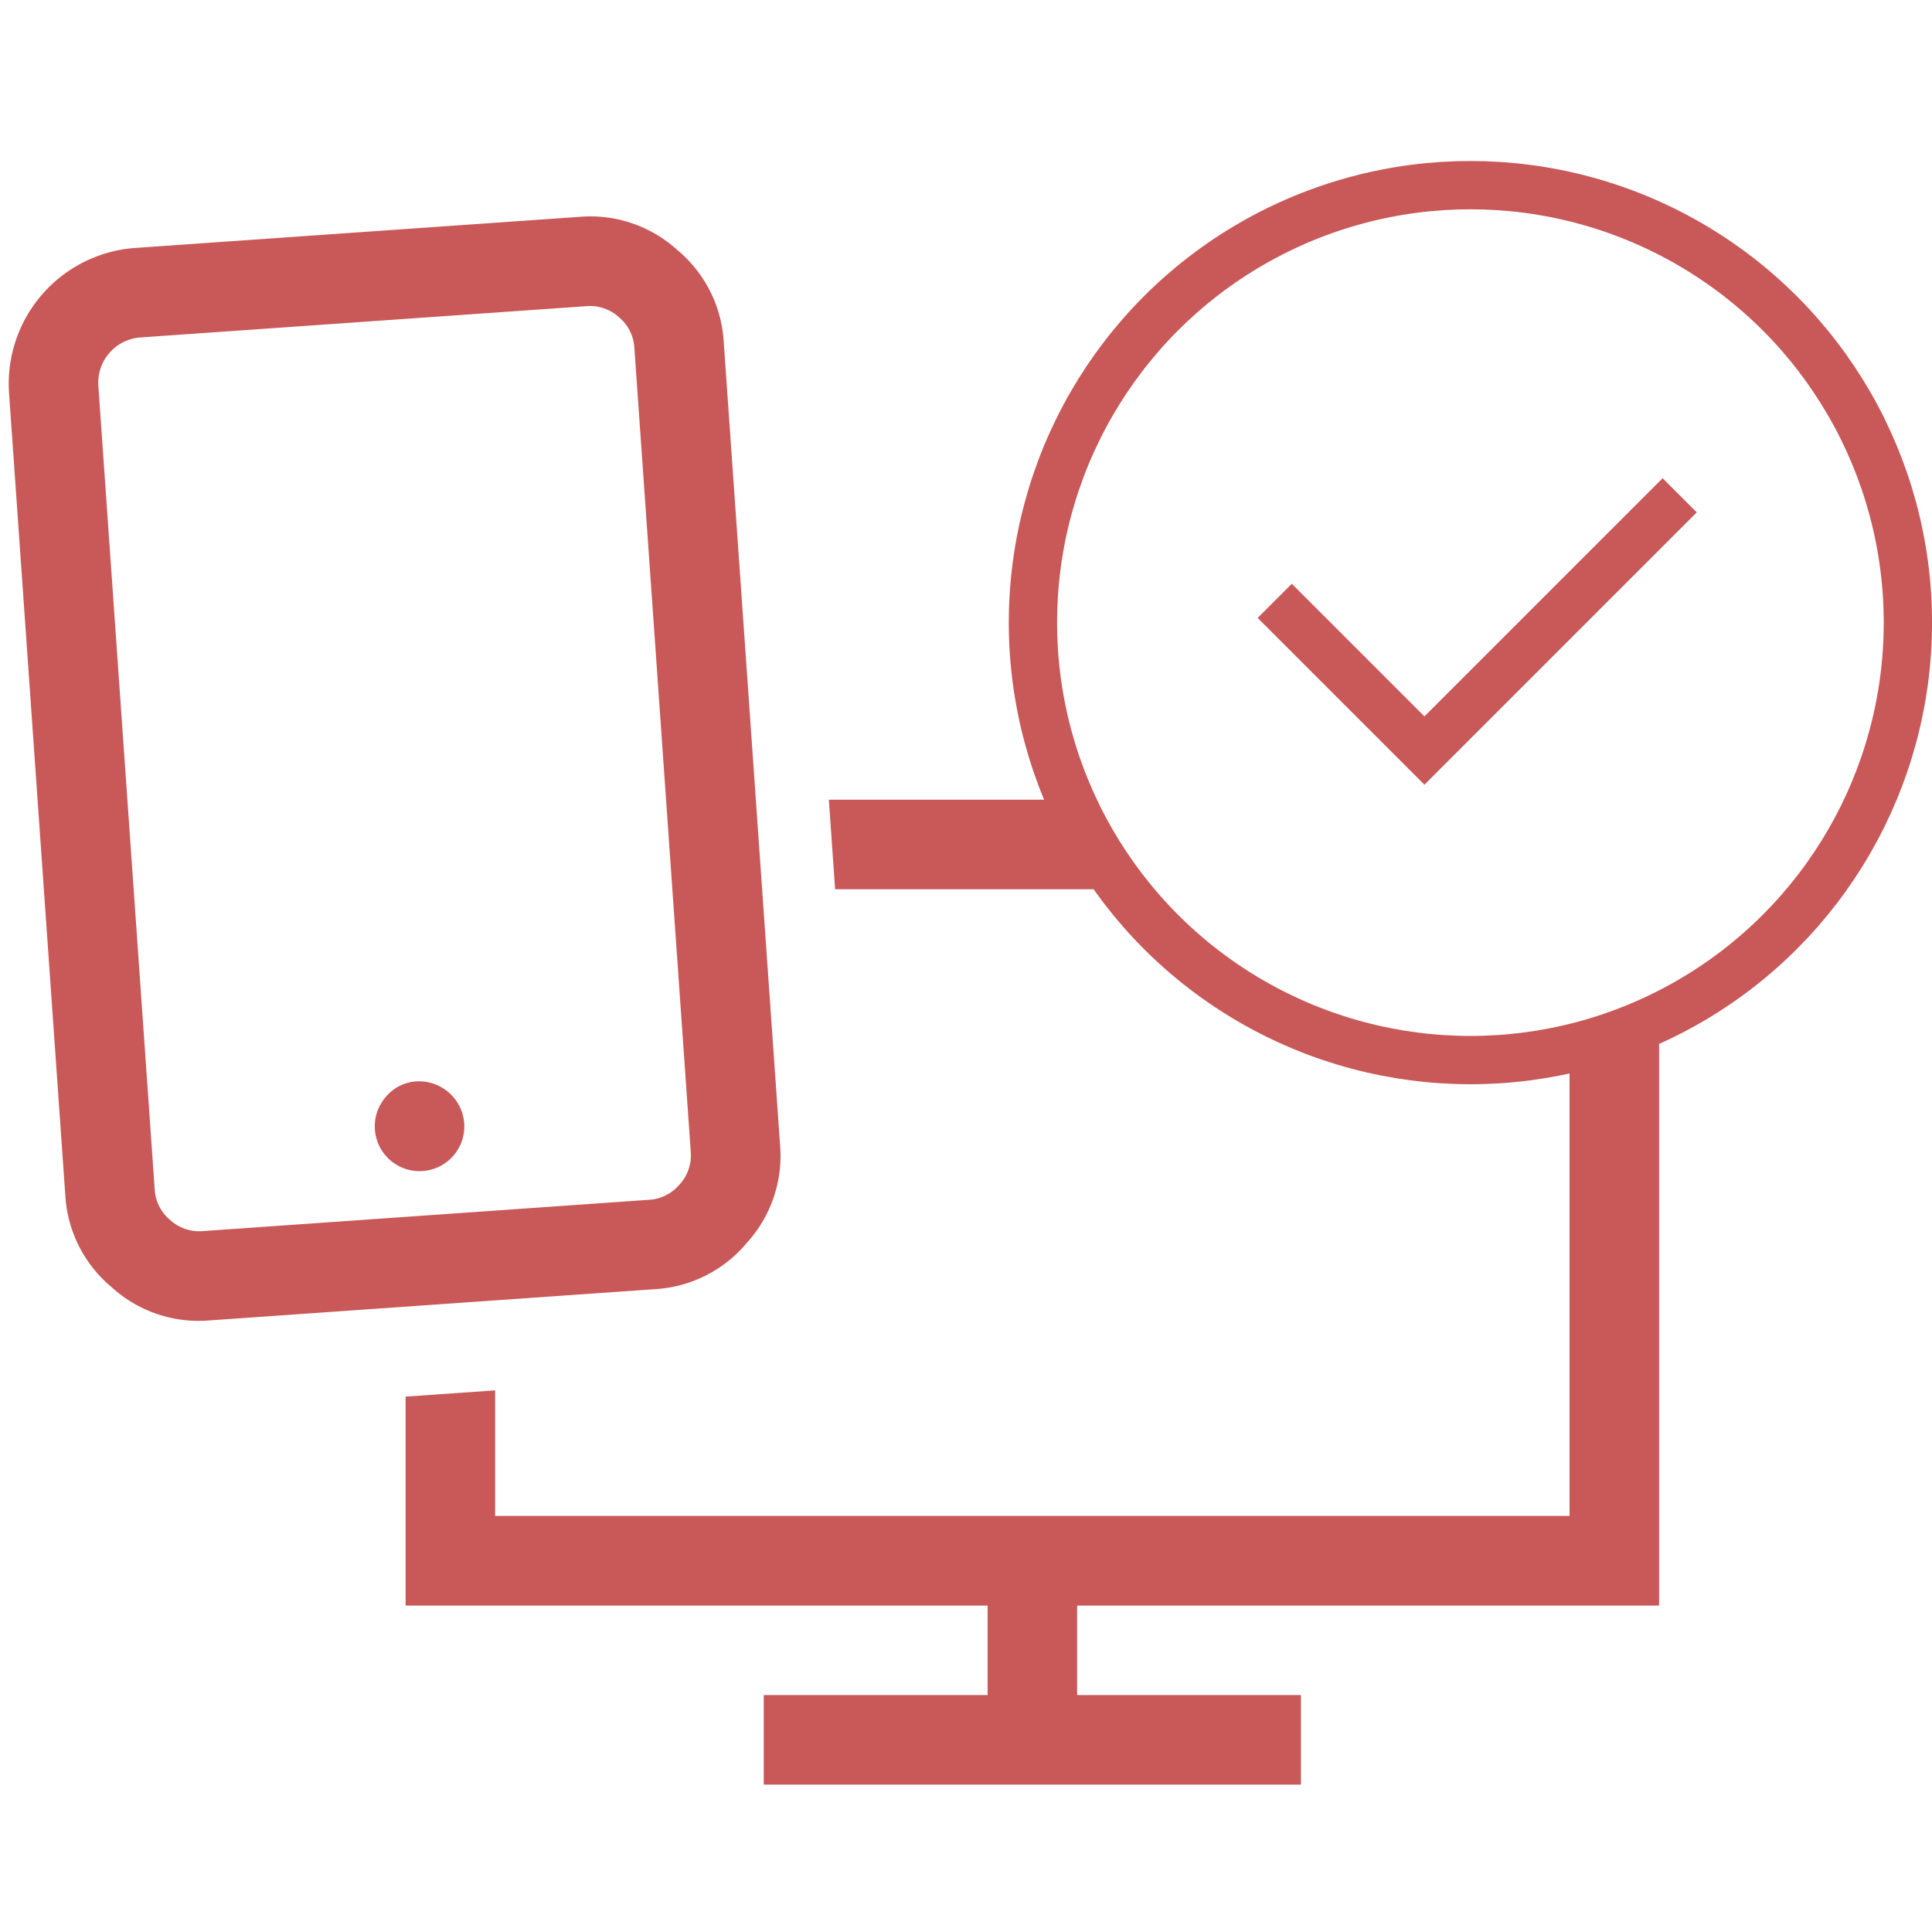
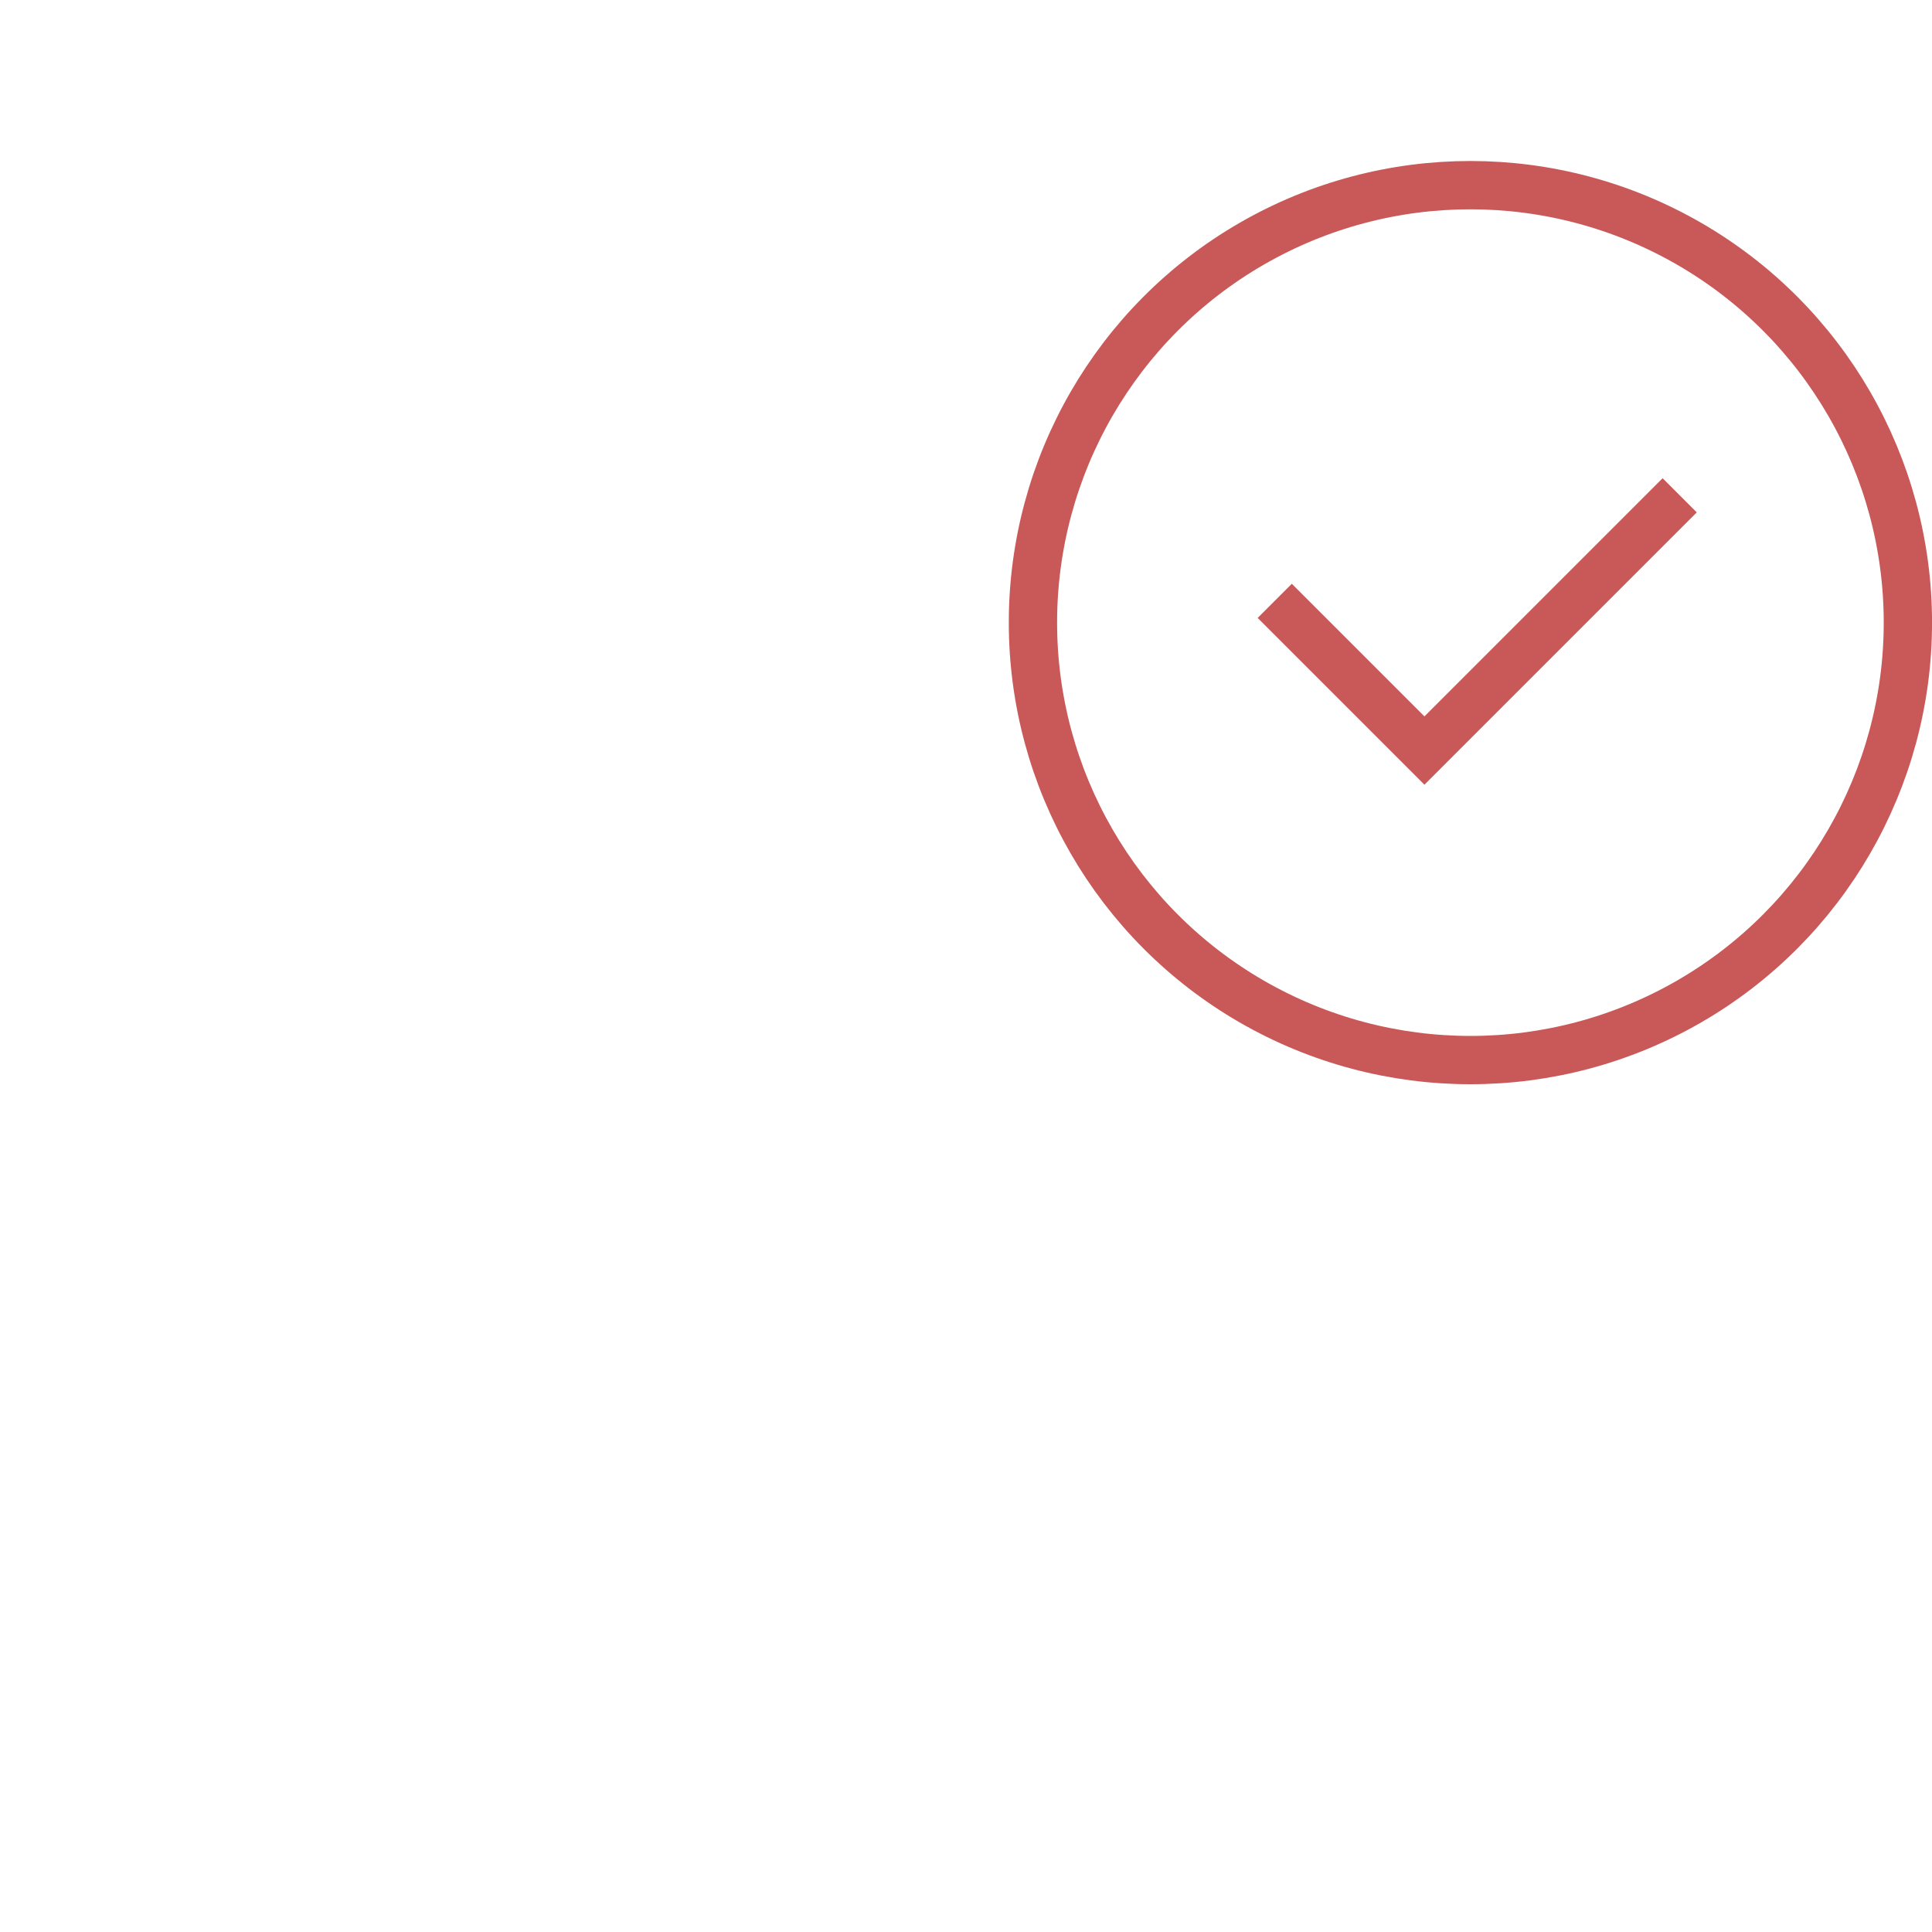
<svg xmlns="http://www.w3.org/2000/svg" width="60" height="60" viewBox="0 0 60 60">
  <g id="icon-devices" transform="translate(-761.312 -743)">
    <rect id="Rechteck_2183" data-name="Rechteck 2183" width="60" height="60" transform="translate(761.312 743)" fill="none" />
-     <path id="Differenzmenge_5" data-name="Differenzmenge 5" d="M25.787,30.588H18.025a13.354,13.354,0,0,0-1.7-2.781h9.265l.194,2.78ZM0,24.093V5.561H18.074V2.781H11.123V0H27.806V2.781H20.854V5.561H38.929V12.05l-2.781.194v-3.9H2.781V23.1A13.273,13.273,0,0,0,0,24.093Z" transform="translate(812.837 798.423) rotate(180)" fill="#c95858" />
-     <path id="Pfad_888" data-name="Pfad 888" d="M4.171,33.369A4.008,4.008,0,0,1,1.238,32.13,4.009,4.009,0,0,1,0,29.2V4.171A4.009,4.009,0,0,1,1.238,1.238,4.008,4.008,0,0,1,4.171,0h13.9a4.008,4.008,0,0,1,2.933,1.238,4.009,4.009,0,0,1,1.238,2.933V29.2a4.229,4.229,0,0,1-4.171,4.171Zm0-2.781h13.9a1.41,1.41,0,0,0,1.39-1.39V4.171a1.336,1.336,0,0,0-.413-.978,1.336,1.336,0,0,0-.978-.413H4.171a1.336,1.336,0,0,0-.978.413,1.336,1.336,0,0,0-.413.978V29.2a1.336,1.336,0,0,0,.413.978A1.336,1.336,0,0,0,4.171,30.588ZM11.123,6.952a1.41,1.41,0,0,1-1.39-1.39,1.39,1.39,0,1,1,2.368.978A1.336,1.336,0,0,1,11.123,6.952Z" transform="matrix(-0.998, 0.07, -0.07, -0.998, 785.831, 782.743)" fill="#c95858" />
    <g id="Ellipse_369" data-name="Ellipse 369" transform="translate(792.641 748)" fill="none" stroke="#c95858" stroke-width="1.5">
-       <circle cx="14.336" cy="14.336" r="14.336" stroke="none" />
      <circle cx="14.336" cy="14.336" r="13.586" fill="none" />
    </g>
    <path id="Pfad_858" data-name="Pfad 858" d="M1576.256,755.977l4.649,4.649,7.927-7.927" transform="translate(-775.356 5.683)" fill="none" stroke="#c95858" stroke-width="1.5" />
  </g>
</svg>